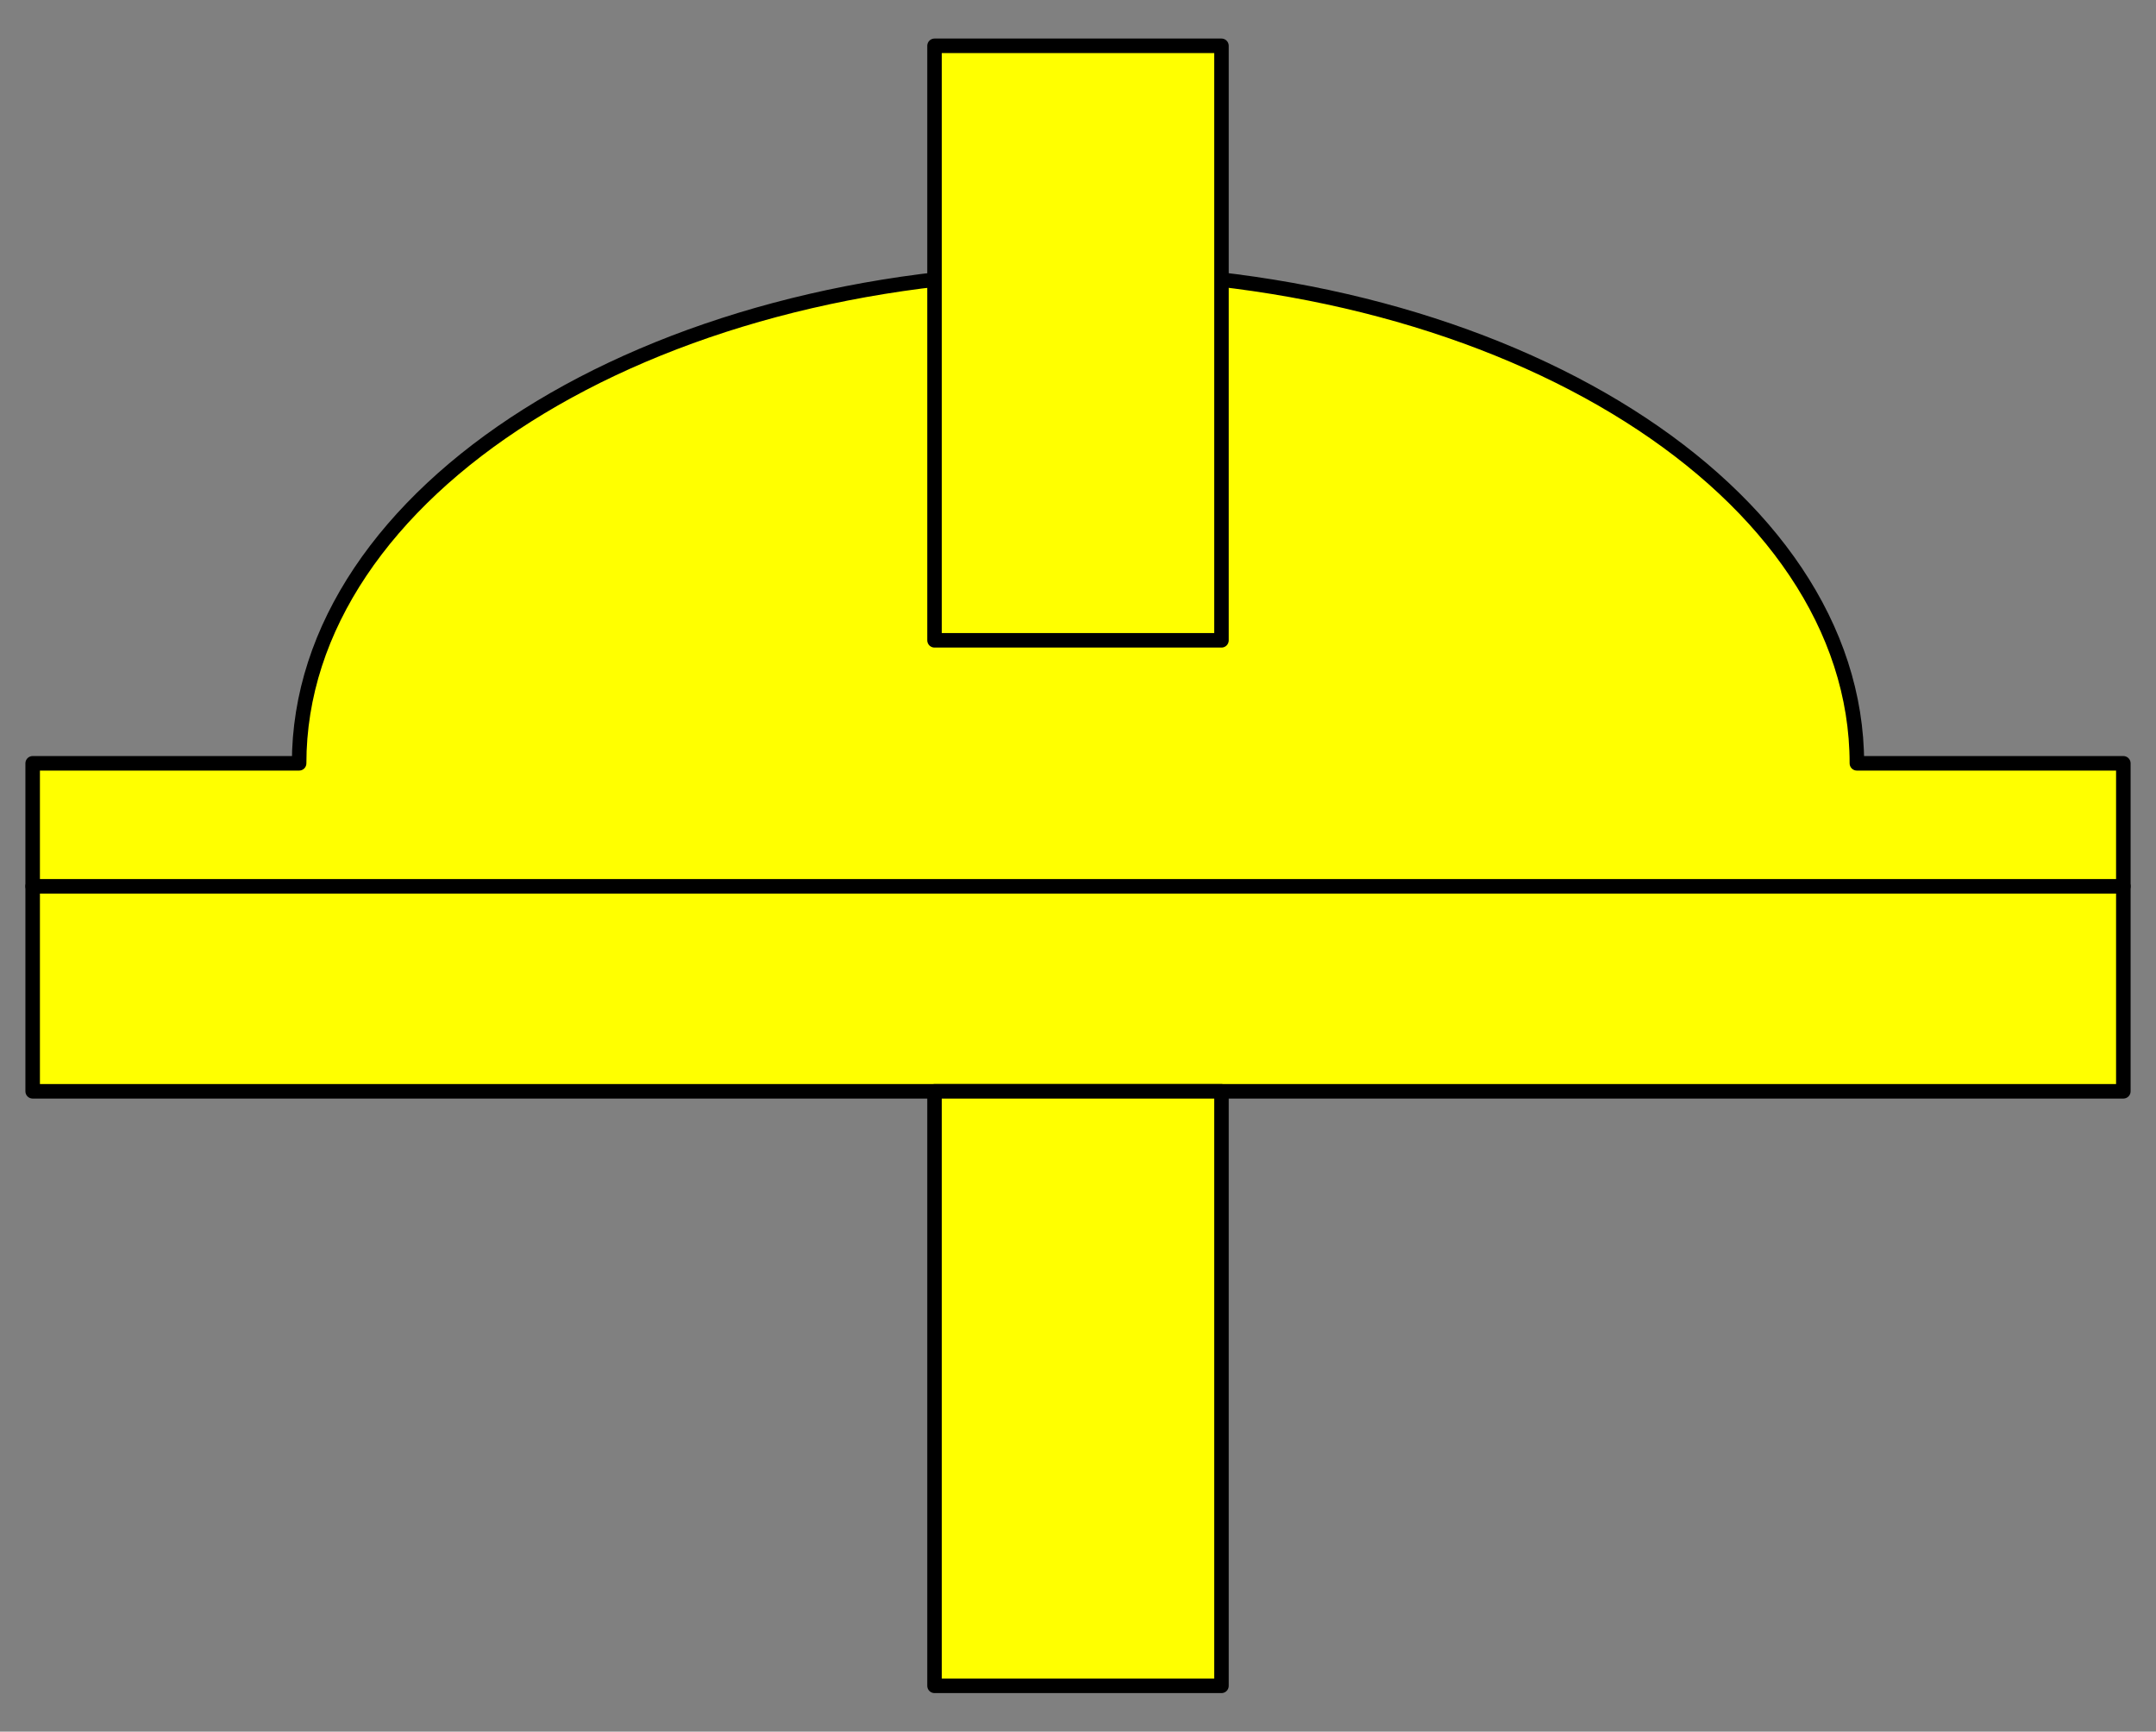
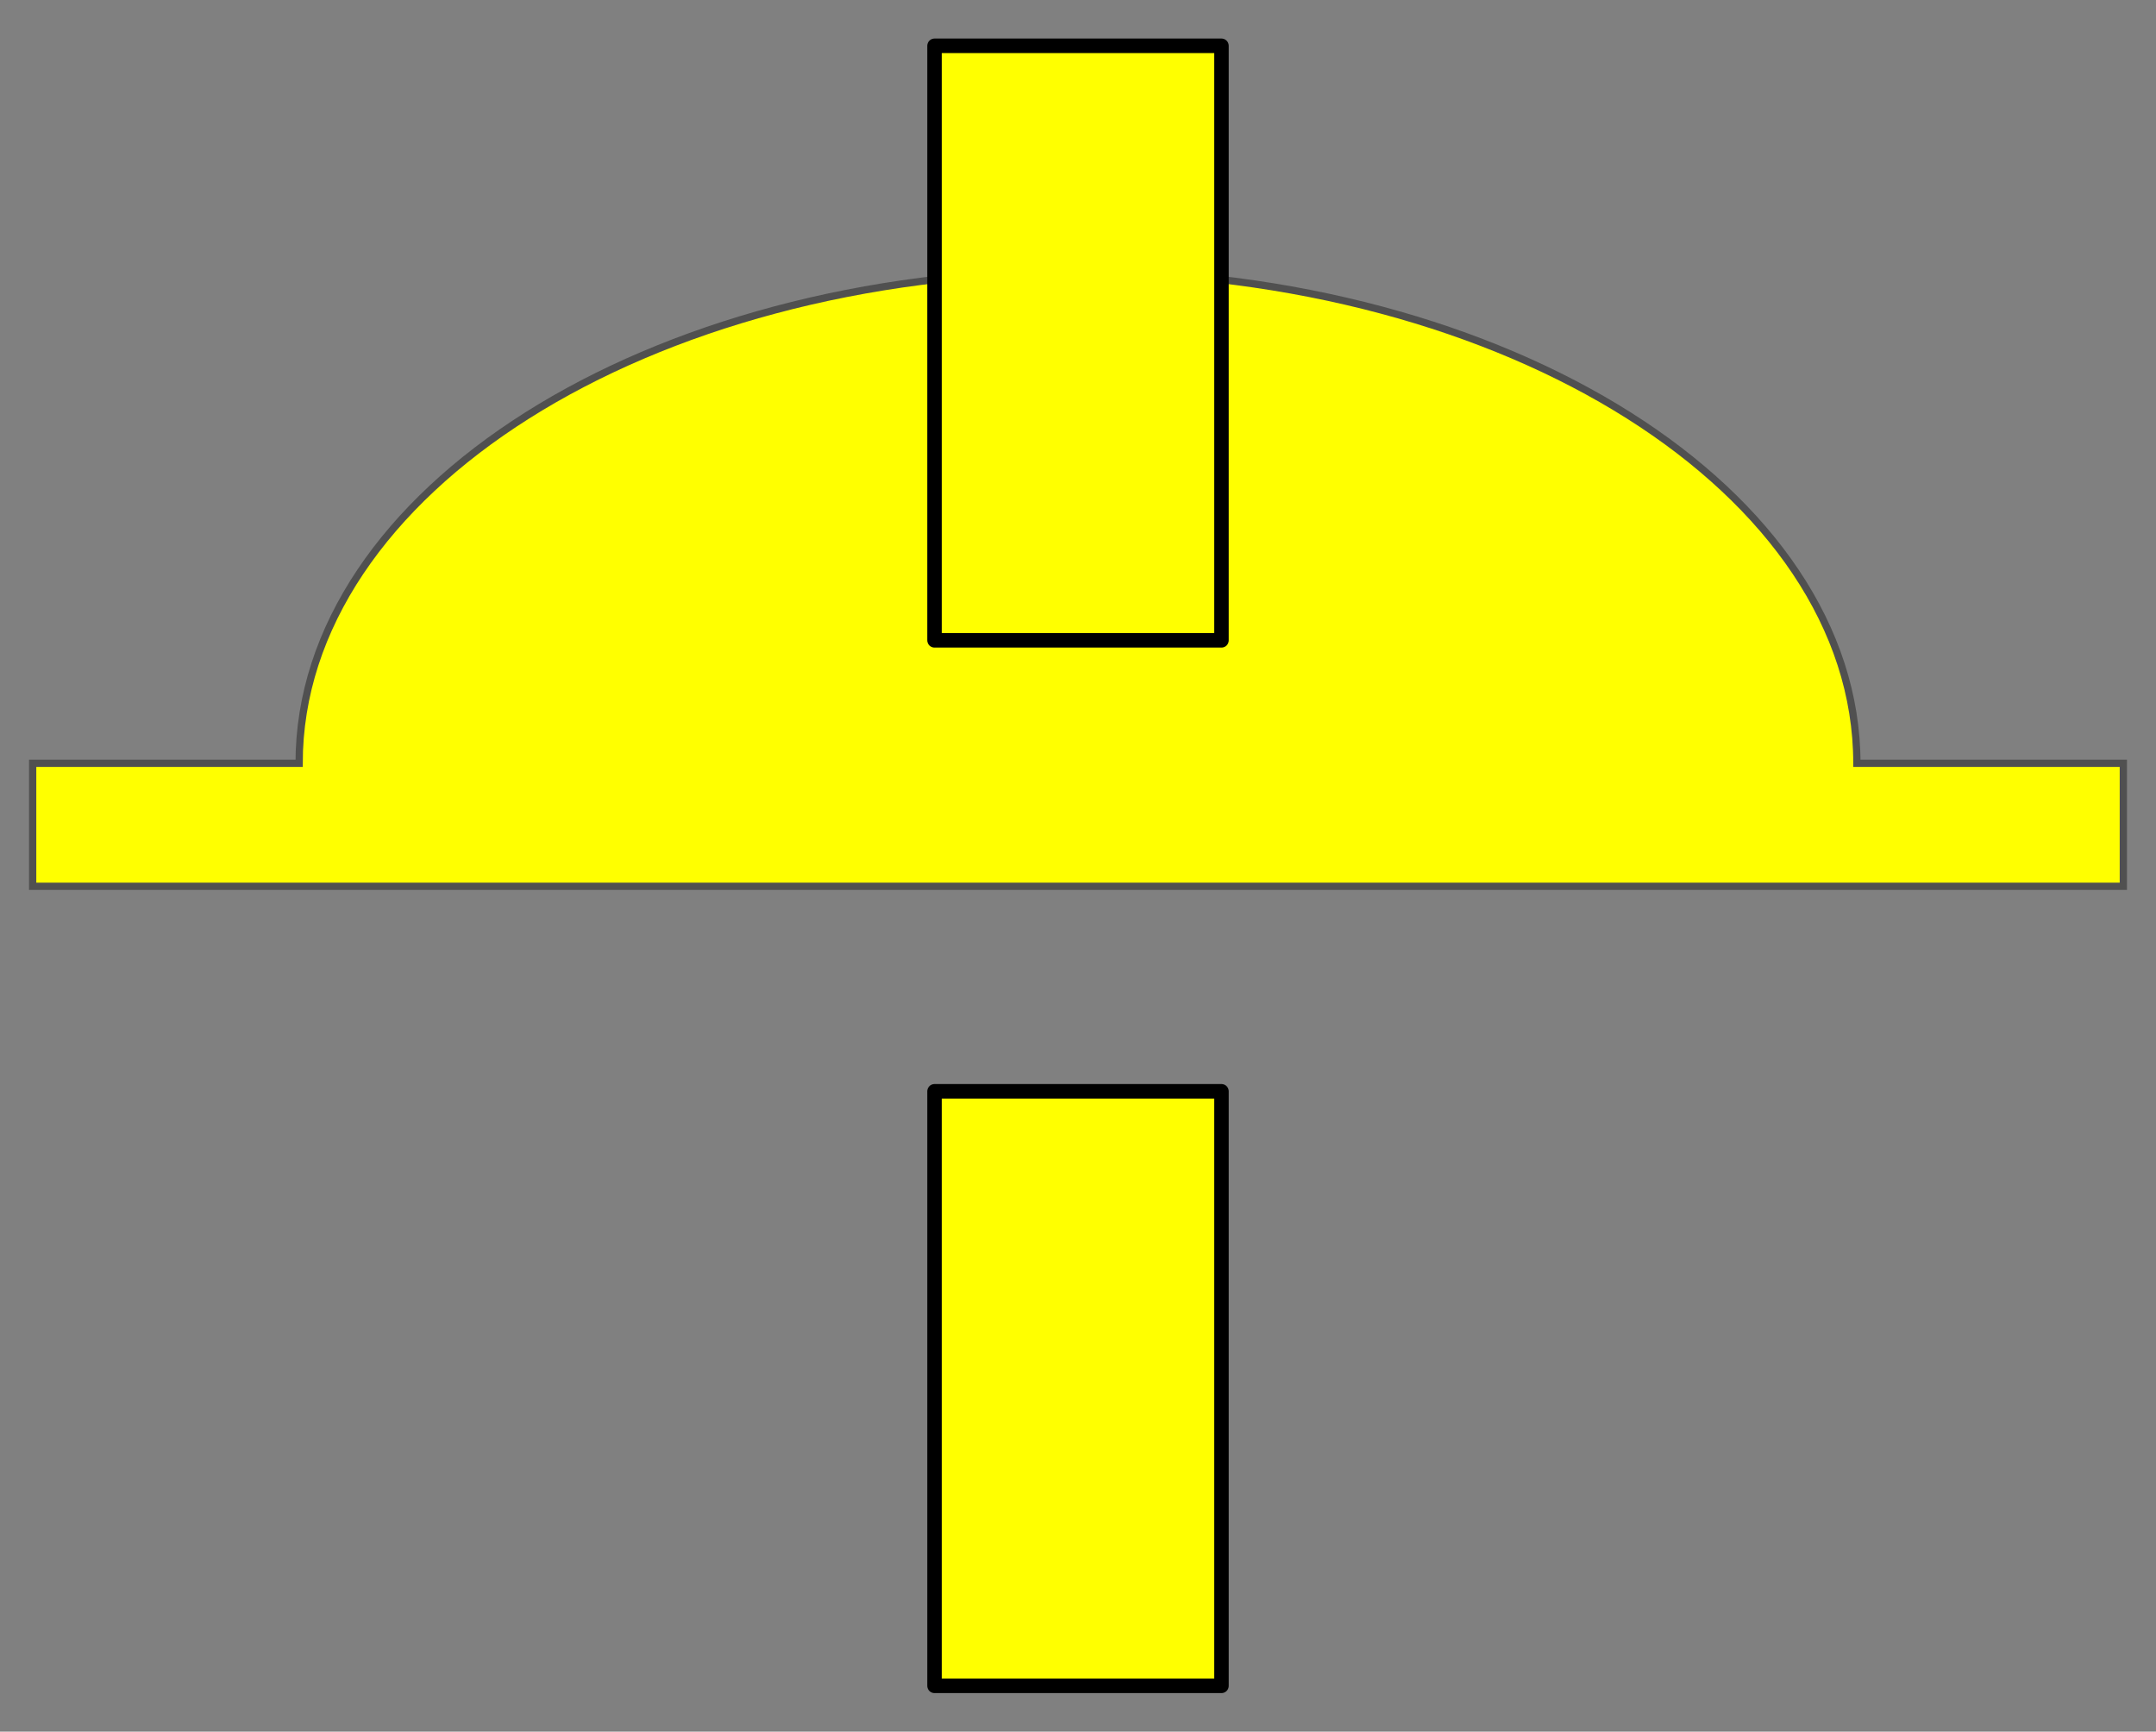
<svg xmlns="http://www.w3.org/2000/svg" version="1.1" viewBox="33.75 90 297 238.5" width="297" height="238.5" preserveAspectRatio="xMidYMid meet" zoomAndPan="magnify" contentScriptType="application/ecmascript" contentStyleType="text/css">
  <rect x="33.75" y="90" width="297" height="238.5" fill="#808080" stroke="none" />
  <defs />
  <g stroke-opacity="1" fill="#ffff00" fill-opacity="1" stroke="#505050" stroke-dasharray="none">
    <title>Royne</title>
    <g>
      <title>Art</title>
      <g>
        <g>
-           <rect x="38.25" y="212.074" width="288" height="28.235" />
-           <rect x="38.25" y="212.074" width="288" height="28.235" stroke="black" stroke-linecap="round" stroke-linejoin="round" stroke-width="2" />
+           </g>
+         <g>
+           <path d="M 289.544 195.132 C 289.544 157.707 241.507 127.368 182.25 127.368 C 122.993 127.368 74.956 157.707 74.956 195.132 L 38.25 195.132 L 38.25 212.074 L 326.25 212.074 L 326.25 195.132 Z" />
        </g>
        <g>
-           <path d="M 289.544 195.132 C 289.544 157.707 241.507 127.368 182.25 127.368 C 122.993 127.368 74.956 157.707 74.956 195.132 L 38.25 195.132 L 38.25 212.074 L 326.25 212.074 L 326.25 195.132 Z" />
-           <path d="M 289.544 195.132 C 289.544 157.707 241.507 127.368 182.25 127.368 C 122.993 127.368 74.956 157.707 74.956 195.132 L 38.25 195.132 L 38.25 212.074 L 326.25 212.074 L 326.25 195.132 Z" stroke="black" stroke-linecap="round" stroke-linejoin="round" stroke-width="2" />
-         </g>
-         <g>
-           <rect x="162.485" y="240.309" width="39.529" height="81.882" />
          <rect x="162.485" y="240.309" width="39.529" height="81.882" stroke="black" stroke-linecap="round" stroke-linejoin="round" stroke-width="2" />
        </g>
        <g>
-           <rect x="162.485" y="96.309" width="39.529" height="81.882" />
          <rect x="162.485" y="96.309" width="39.529" height="81.882" stroke="black" stroke-linecap="round" stroke-linejoin="round" stroke-width="2" />
        </g>
      </g>
    </g>
  </g>
</svg>